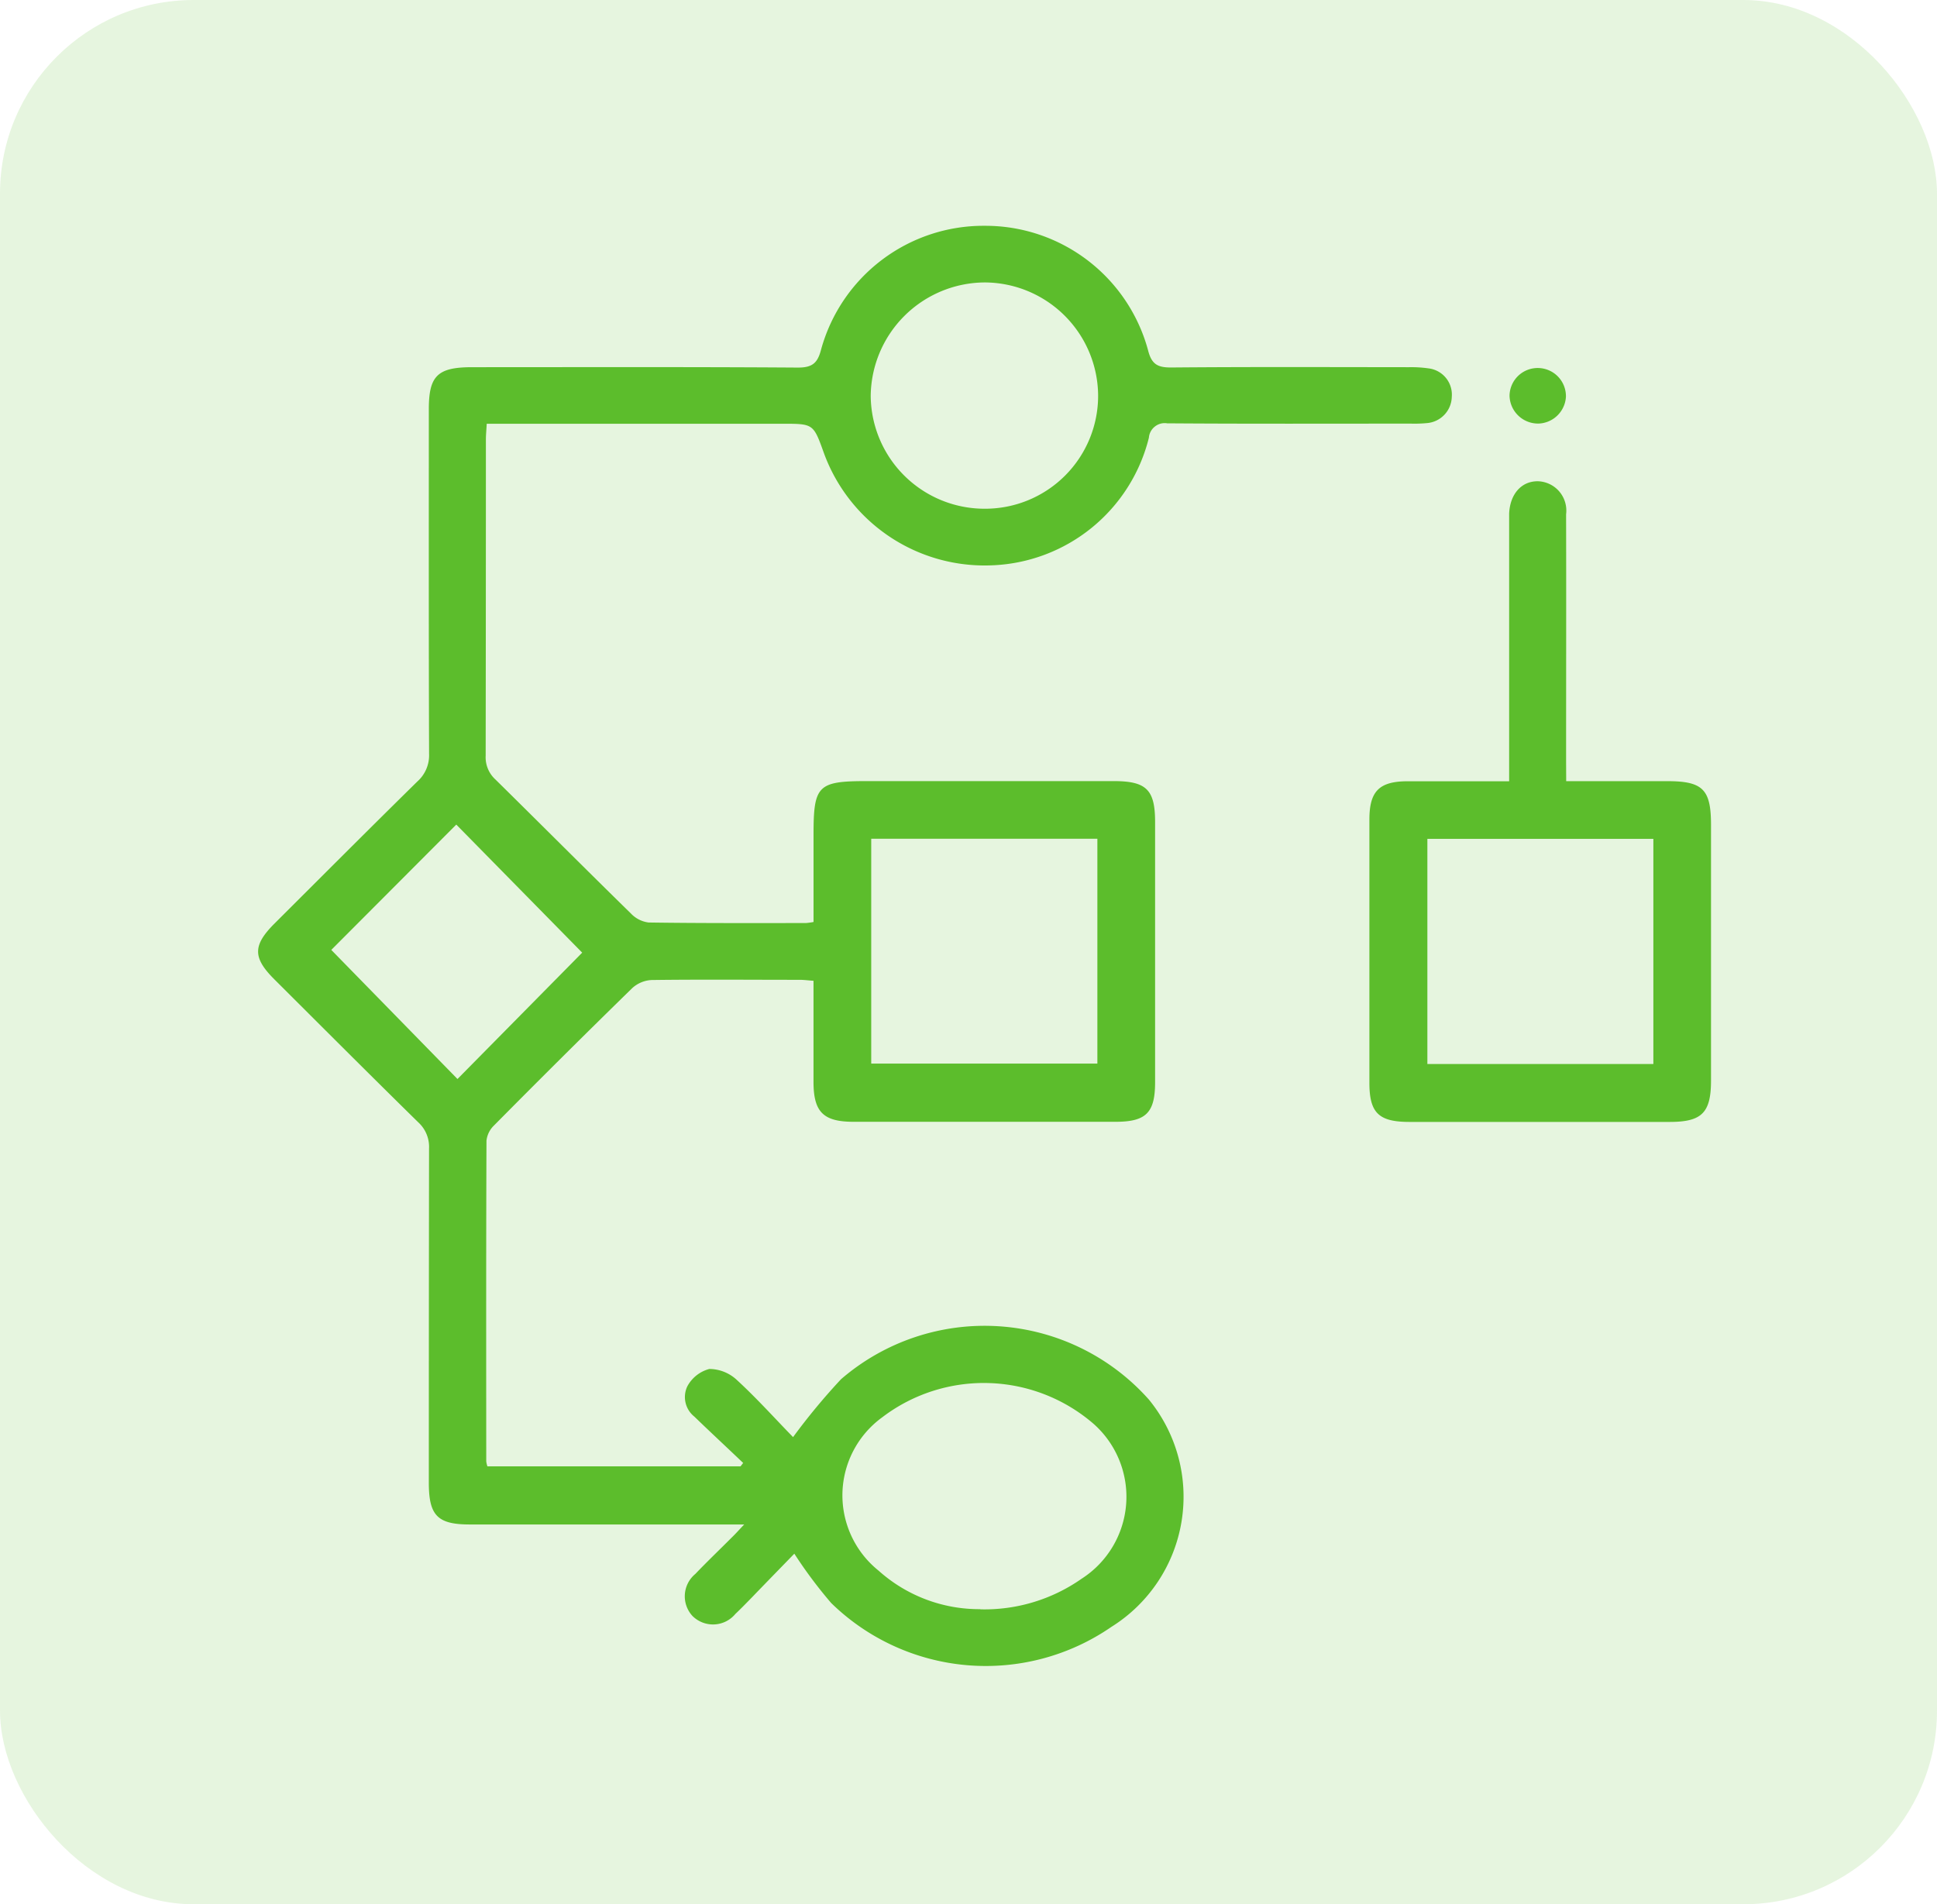
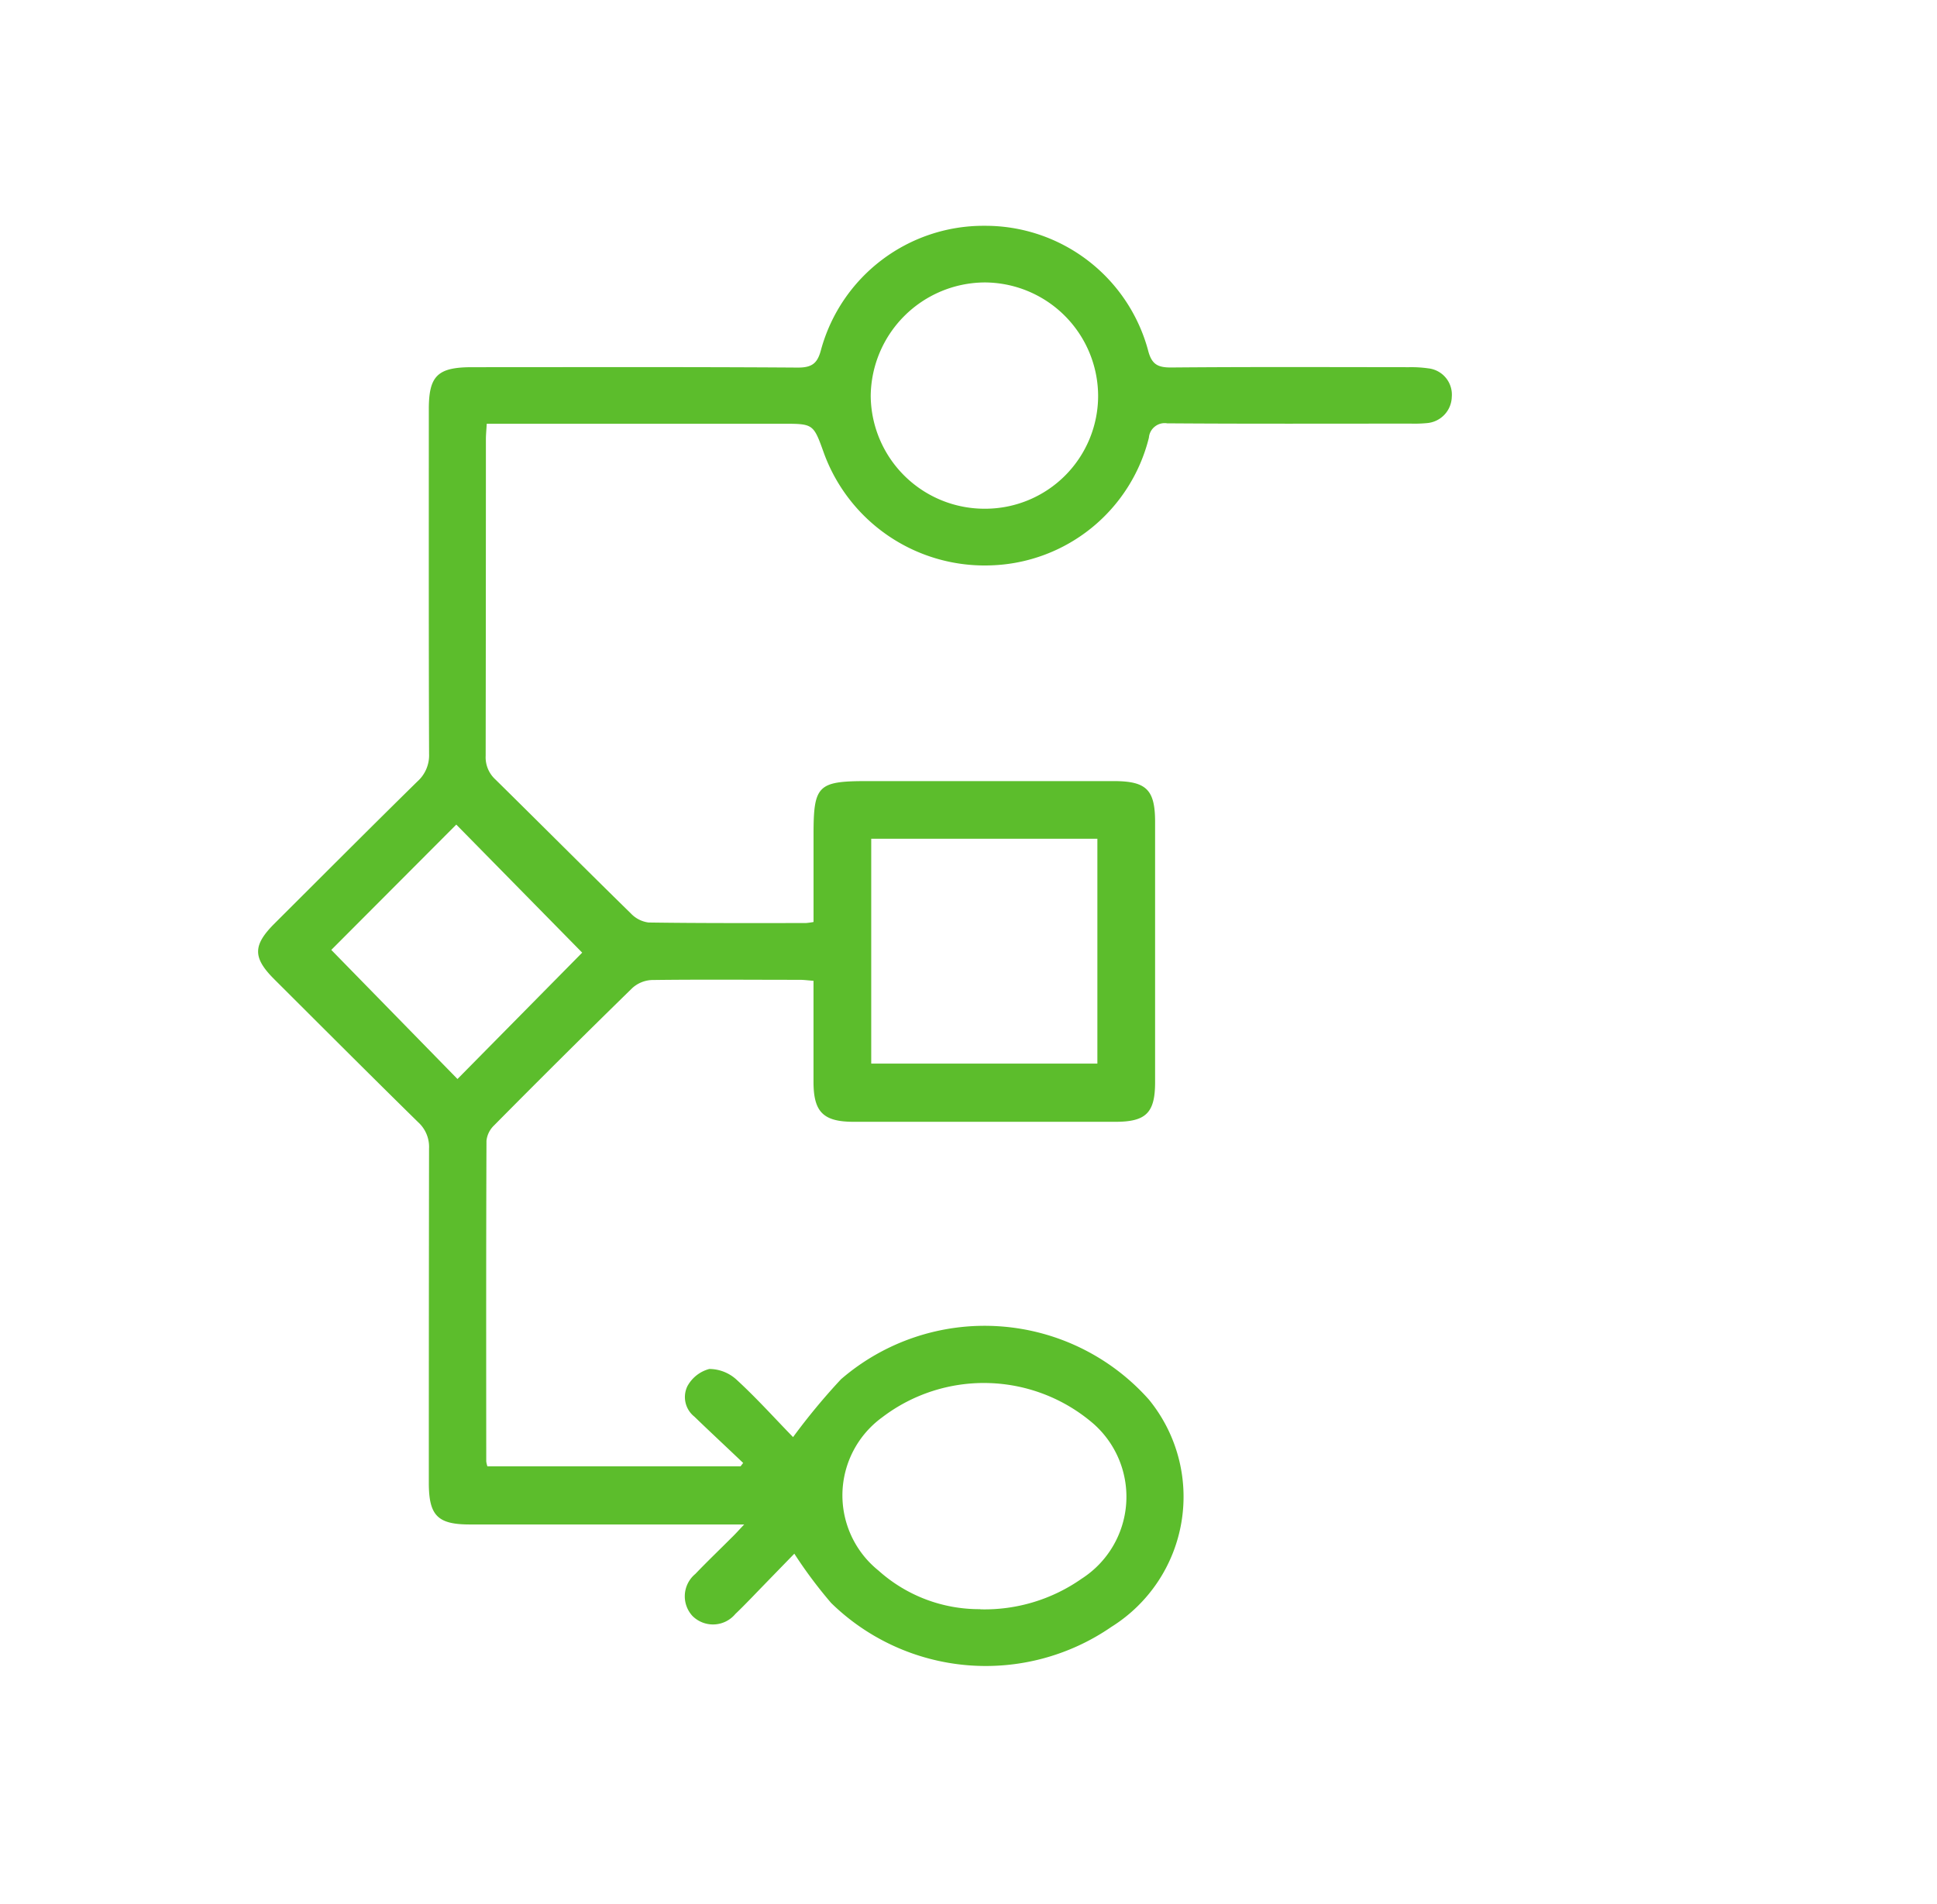
<svg xmlns="http://www.w3.org/2000/svg" width="60" height="59" viewBox="0 0 60 59">
  <g id="ic_workflow_collab" transform="translate(-3338 -13212)">
    <g id="ic_mcloud" transform="translate(2667 11427)">
      <g id="ic_installation" transform="translate(7720 -3886)">
        <g id="ic_testing" transform="translate(0 -50)">
-           <rect id="Rectangle_664" data-name="Rectangle 664" width="60" height="59" rx="6" transform="translate(-7049 5721)" fill="#5cbd2c" opacity="0.15" />
-         </g>
+           </g>
      </g>
    </g>
    <g id="Group_174194" data-name="Group 174194" transform="translate(4256.771 13136.888)">
      <path id="Path_92238" data-name="Path 92238" d="M-895.719,122.345h-8.5c-1,0-1.268-.277-1.269-1.291q0-5.178.007-10.356a1.032,1.032,0,0,0-.337-.816c-1.493-1.466-2.972-2.948-4.454-4.426-.675-.673-.672-1.056.01-1.736,1.471-1.467,2.938-2.939,4.419-4.395a1.084,1.084,0,0,0,.363-.852c-.013-3.561-.008-7.123-.008-10.684,0-1.028.269-1.295,1.313-1.3,3.374,0,6.748-.011,10.122.012.455,0,.61-.148.717-.564a5.218,5.218,0,0,1,5.068-3.829,5.22,5.22,0,0,1,5.056,3.845c.11.444.294.548.723.545,2.452-.021,4.9-.011,7.357-.009a3.761,3.761,0,0,1,.606.036.819.819,0,0,1,.725.883.836.836,0,0,1-.759.812,4.136,4.136,0,0,1-.514.017c-2.515,0-5.03.009-7.544-.009a.484.484,0,0,0-.38.1.484.484,0,0,0-.185.345,5.211,5.211,0,0,1-4.876,3.955,5.3,5.3,0,0,1-5.178-3.443l-.016-.044c-.323-.9-.323-.9-1.279-.9h-9.162c-.01.189-.026.34-.026.49q0,4.9-.007,9.794a.931.931,0,0,0,.3.736c1.4,1.379,2.791,2.776,4.2,4.155a.912.912,0,0,0,.545.278c1.624.024,3.249.017,4.873.017a2.156,2.156,0,0,0,.238-.033v-2.707c0-1.527.131-1.658,1.658-1.658h7.638c1.016,0,1.284.266,1.284,1.268v8.06c0,.949-.279,1.228-1.229,1.228h-8.107c-.938,0-1.242-.3-1.245-1.226V105.5c-.154-.011-.287-.029-.42-.03-1.531,0-3.062-.014-4.592.006a.963.963,0,0,0-.6.248q-2.162,2.112-4.287,4.261a.767.767,0,0,0-.231.471c-.013,3.311-.009,6.623-.007,9.934a.775.775,0,0,0,.036.154h7.841l.081-.105c-.5-.478-1.012-.952-1.511-1.435a.774.774,0,0,1-.219-.938,1.089,1.089,0,0,1,.682-.539,1.257,1.257,0,0,1,.855.343c.619.569,1.184,1.2,1.739,1.768a19.864,19.864,0,0,1,1.485-1.793,6.806,6.806,0,0,1,9.539.633,4.755,4.755,0,0,1,1.008,3.782,4.755,4.755,0,0,1-2.17,3.257,6.853,6.853,0,0,1-8.682-.739,14.084,14.084,0,0,1-1.141-1.528c-.427.44-.876.9-1.327,1.368-.164.168-.327.336-.5.5a.9.9,0,0,1-.652.324.9.9,0,0,1-.679-.265.9.9,0,0,1-.233-.669.9.9,0,0,1,.324-.63c.367-.384.751-.751,1.126-1.127C-896,122.649-895.9,122.536-895.719,122.345Zm3.935-14.28h7.005V101.1h-7.005Zm3.38,16.909a5.239,5.239,0,0,0,3.137-.948,3.017,3.017,0,0,0,1.379-2.308,3.017,3.017,0,0,0-1.01-2.492,5.194,5.194,0,0,0-6.547-.2,2.992,2.992,0,0,0-1.231,2.349,2.992,2.992,0,0,0,1.119,2.4,4.668,4.668,0,0,0,3.158,1.194Zm.138-34.1a3.5,3.5,0,0,0,2.485-1.025,3.5,3.5,0,0,0,1.025-2.486,3.526,3.526,0,0,0-3.527-3.5A3.552,3.552,0,0,0-891.8,87.38a3.526,3.526,0,0,0,3.535,3.494Zm-20.243,13.669,3.909,4,3.863-3.915-3.9-3.968Z" fill="#5cbd2c" />
-       <path id="Path_92239" data-name="Path 92239" d="M-415.541,203.725h3.135c1.1,0,1.351.257,1.351,1.356V213c0,1-.284,1.283-1.281,1.283h-8.058c-.956,0-1.243-.28-1.243-1.214v-8.152c0-.878.3-1.185,1.175-1.189h3.154v-8.3c.03-.609.39-1.006.9-.995a.909.909,0,0,1,.658.323.909.909,0,0,1,.206.7c.006,2.546,0,5.091,0,7.637Zm2.7,1.787h-7v6.977h7Z" transform="translate(-454.716 -104.41)" fill="#5cbd2c" />
-       <path id="Path_92240" data-name="Path 92240" d="M-359.072,146.38a.883.883,0,0,1-.858-.867.873.873,0,0,1,.276-.619.873.873,0,0,1,.637-.234.874.874,0,0,1,.834.885.881.881,0,0,1-.889.836Z" transform="translate(-512.082 -58.145)" fill="#5cbd2c" />
    </g>
  </g>
</svg>